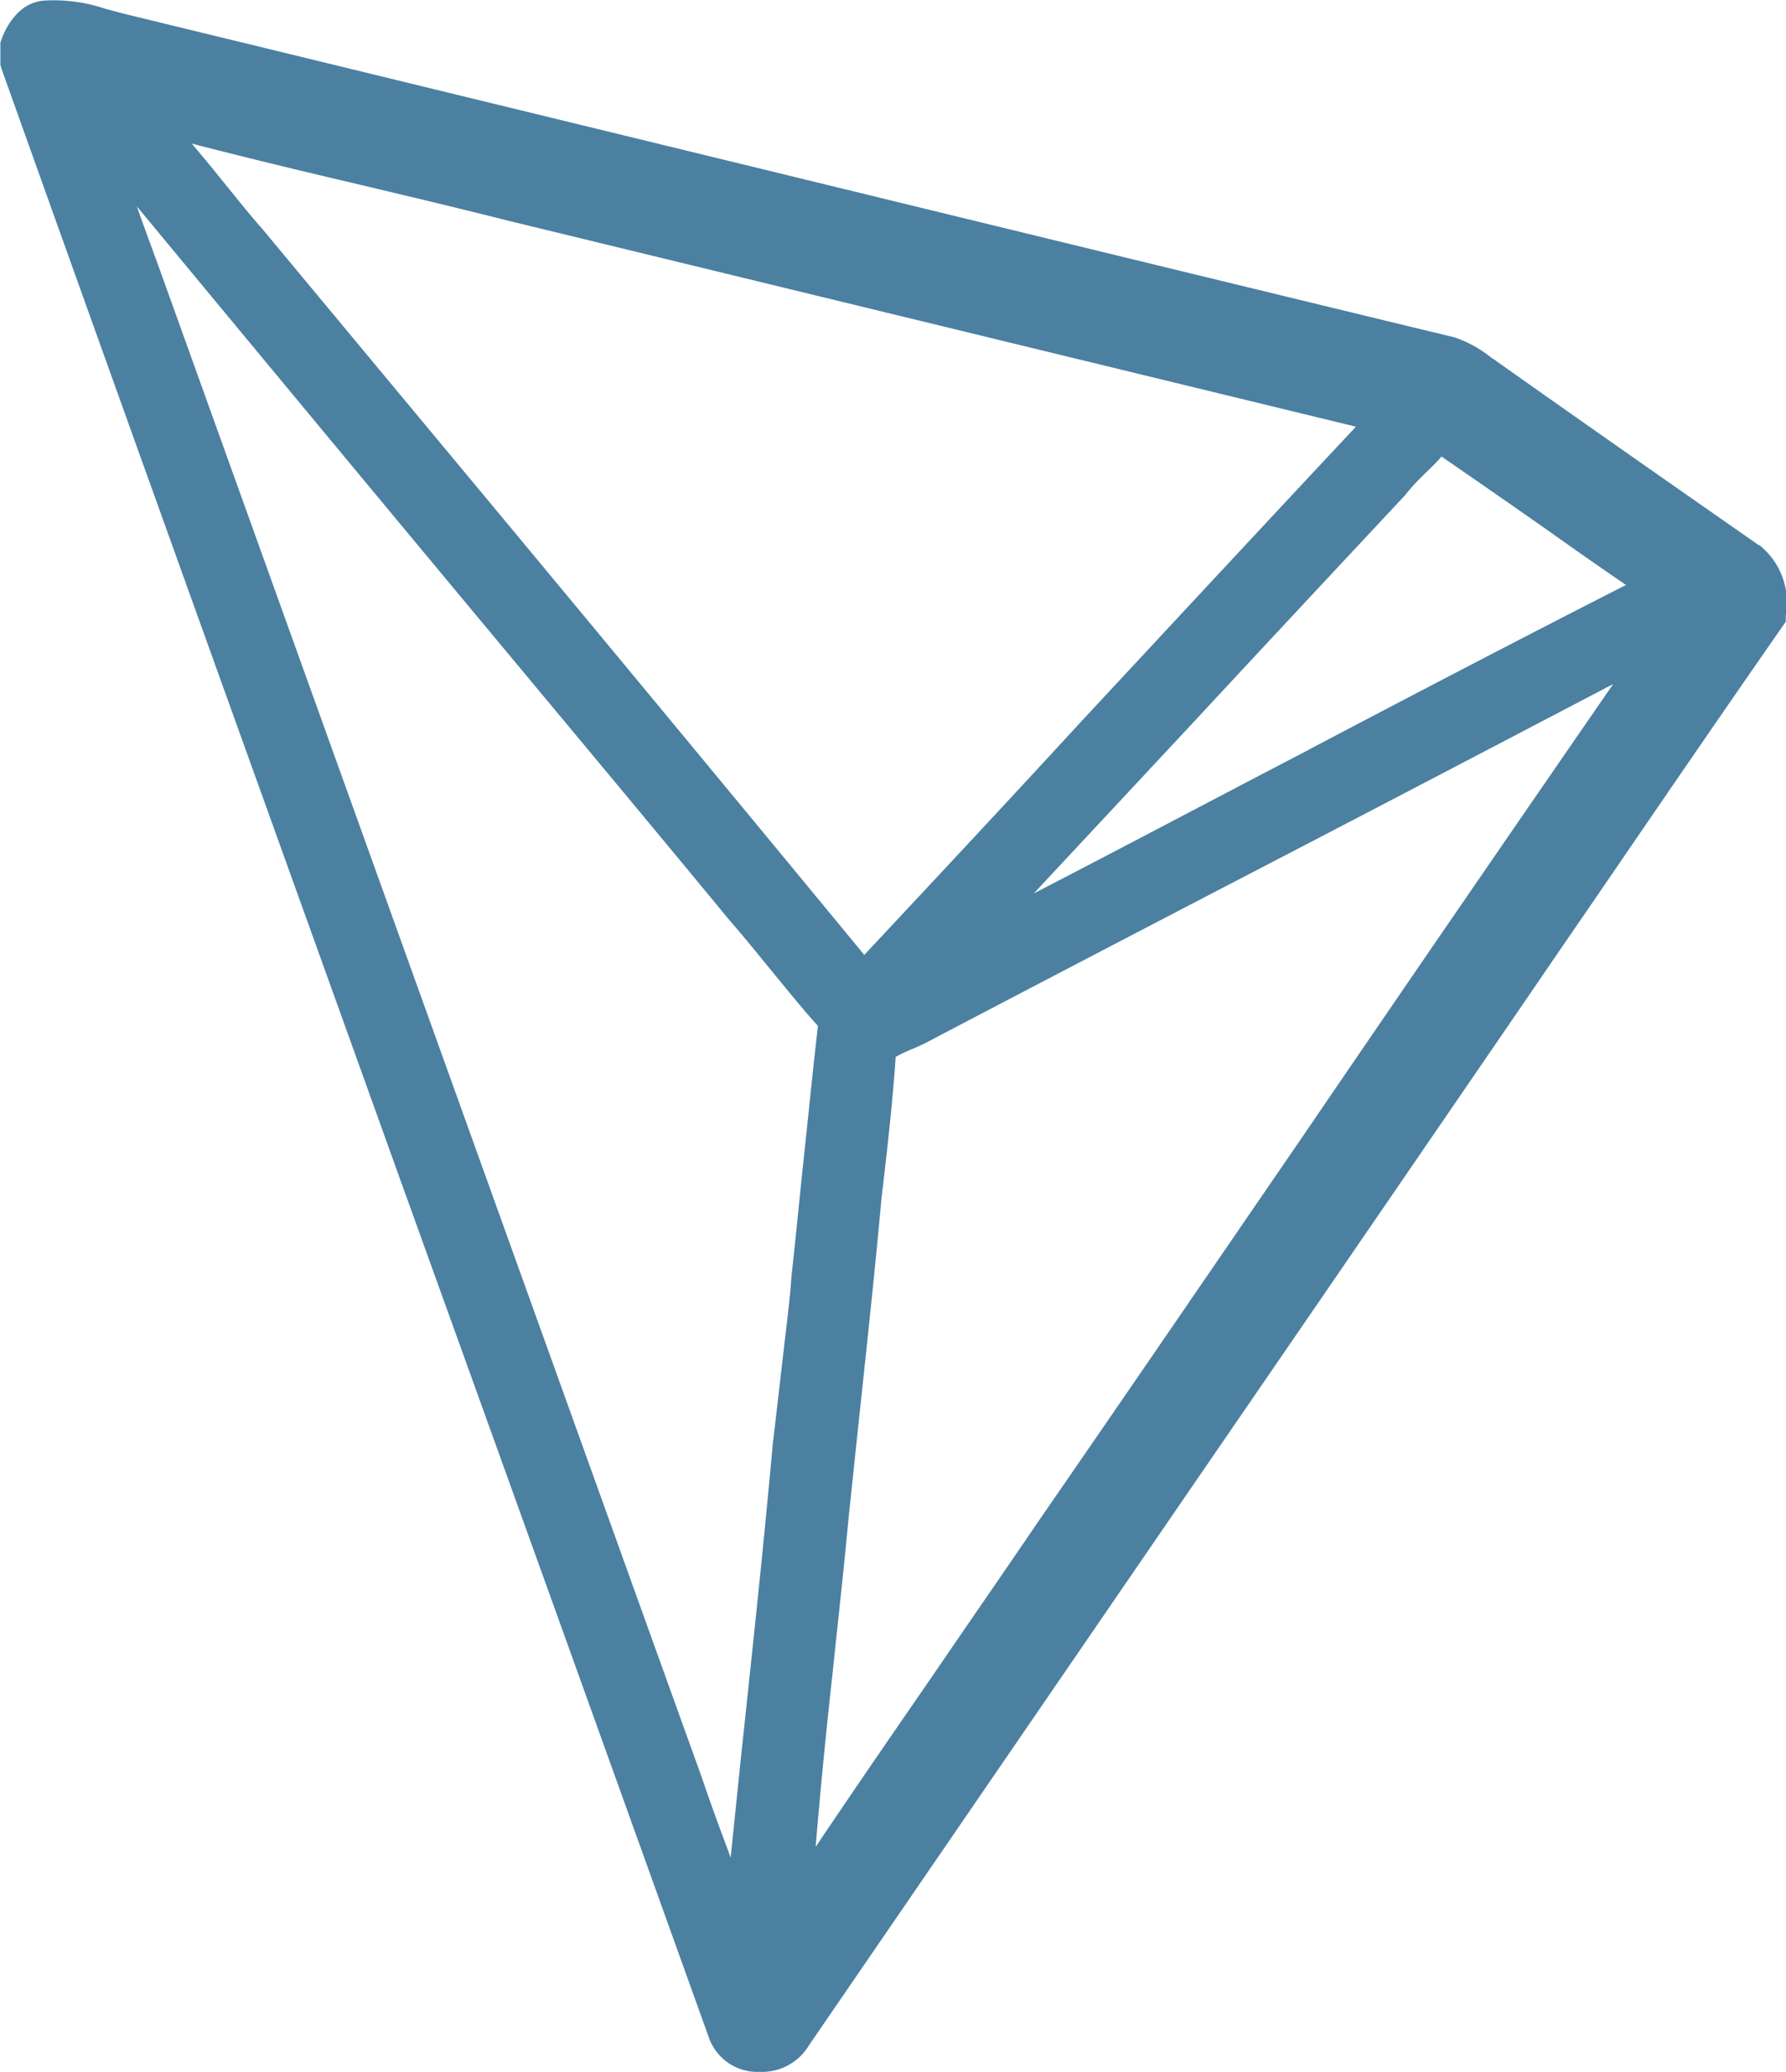
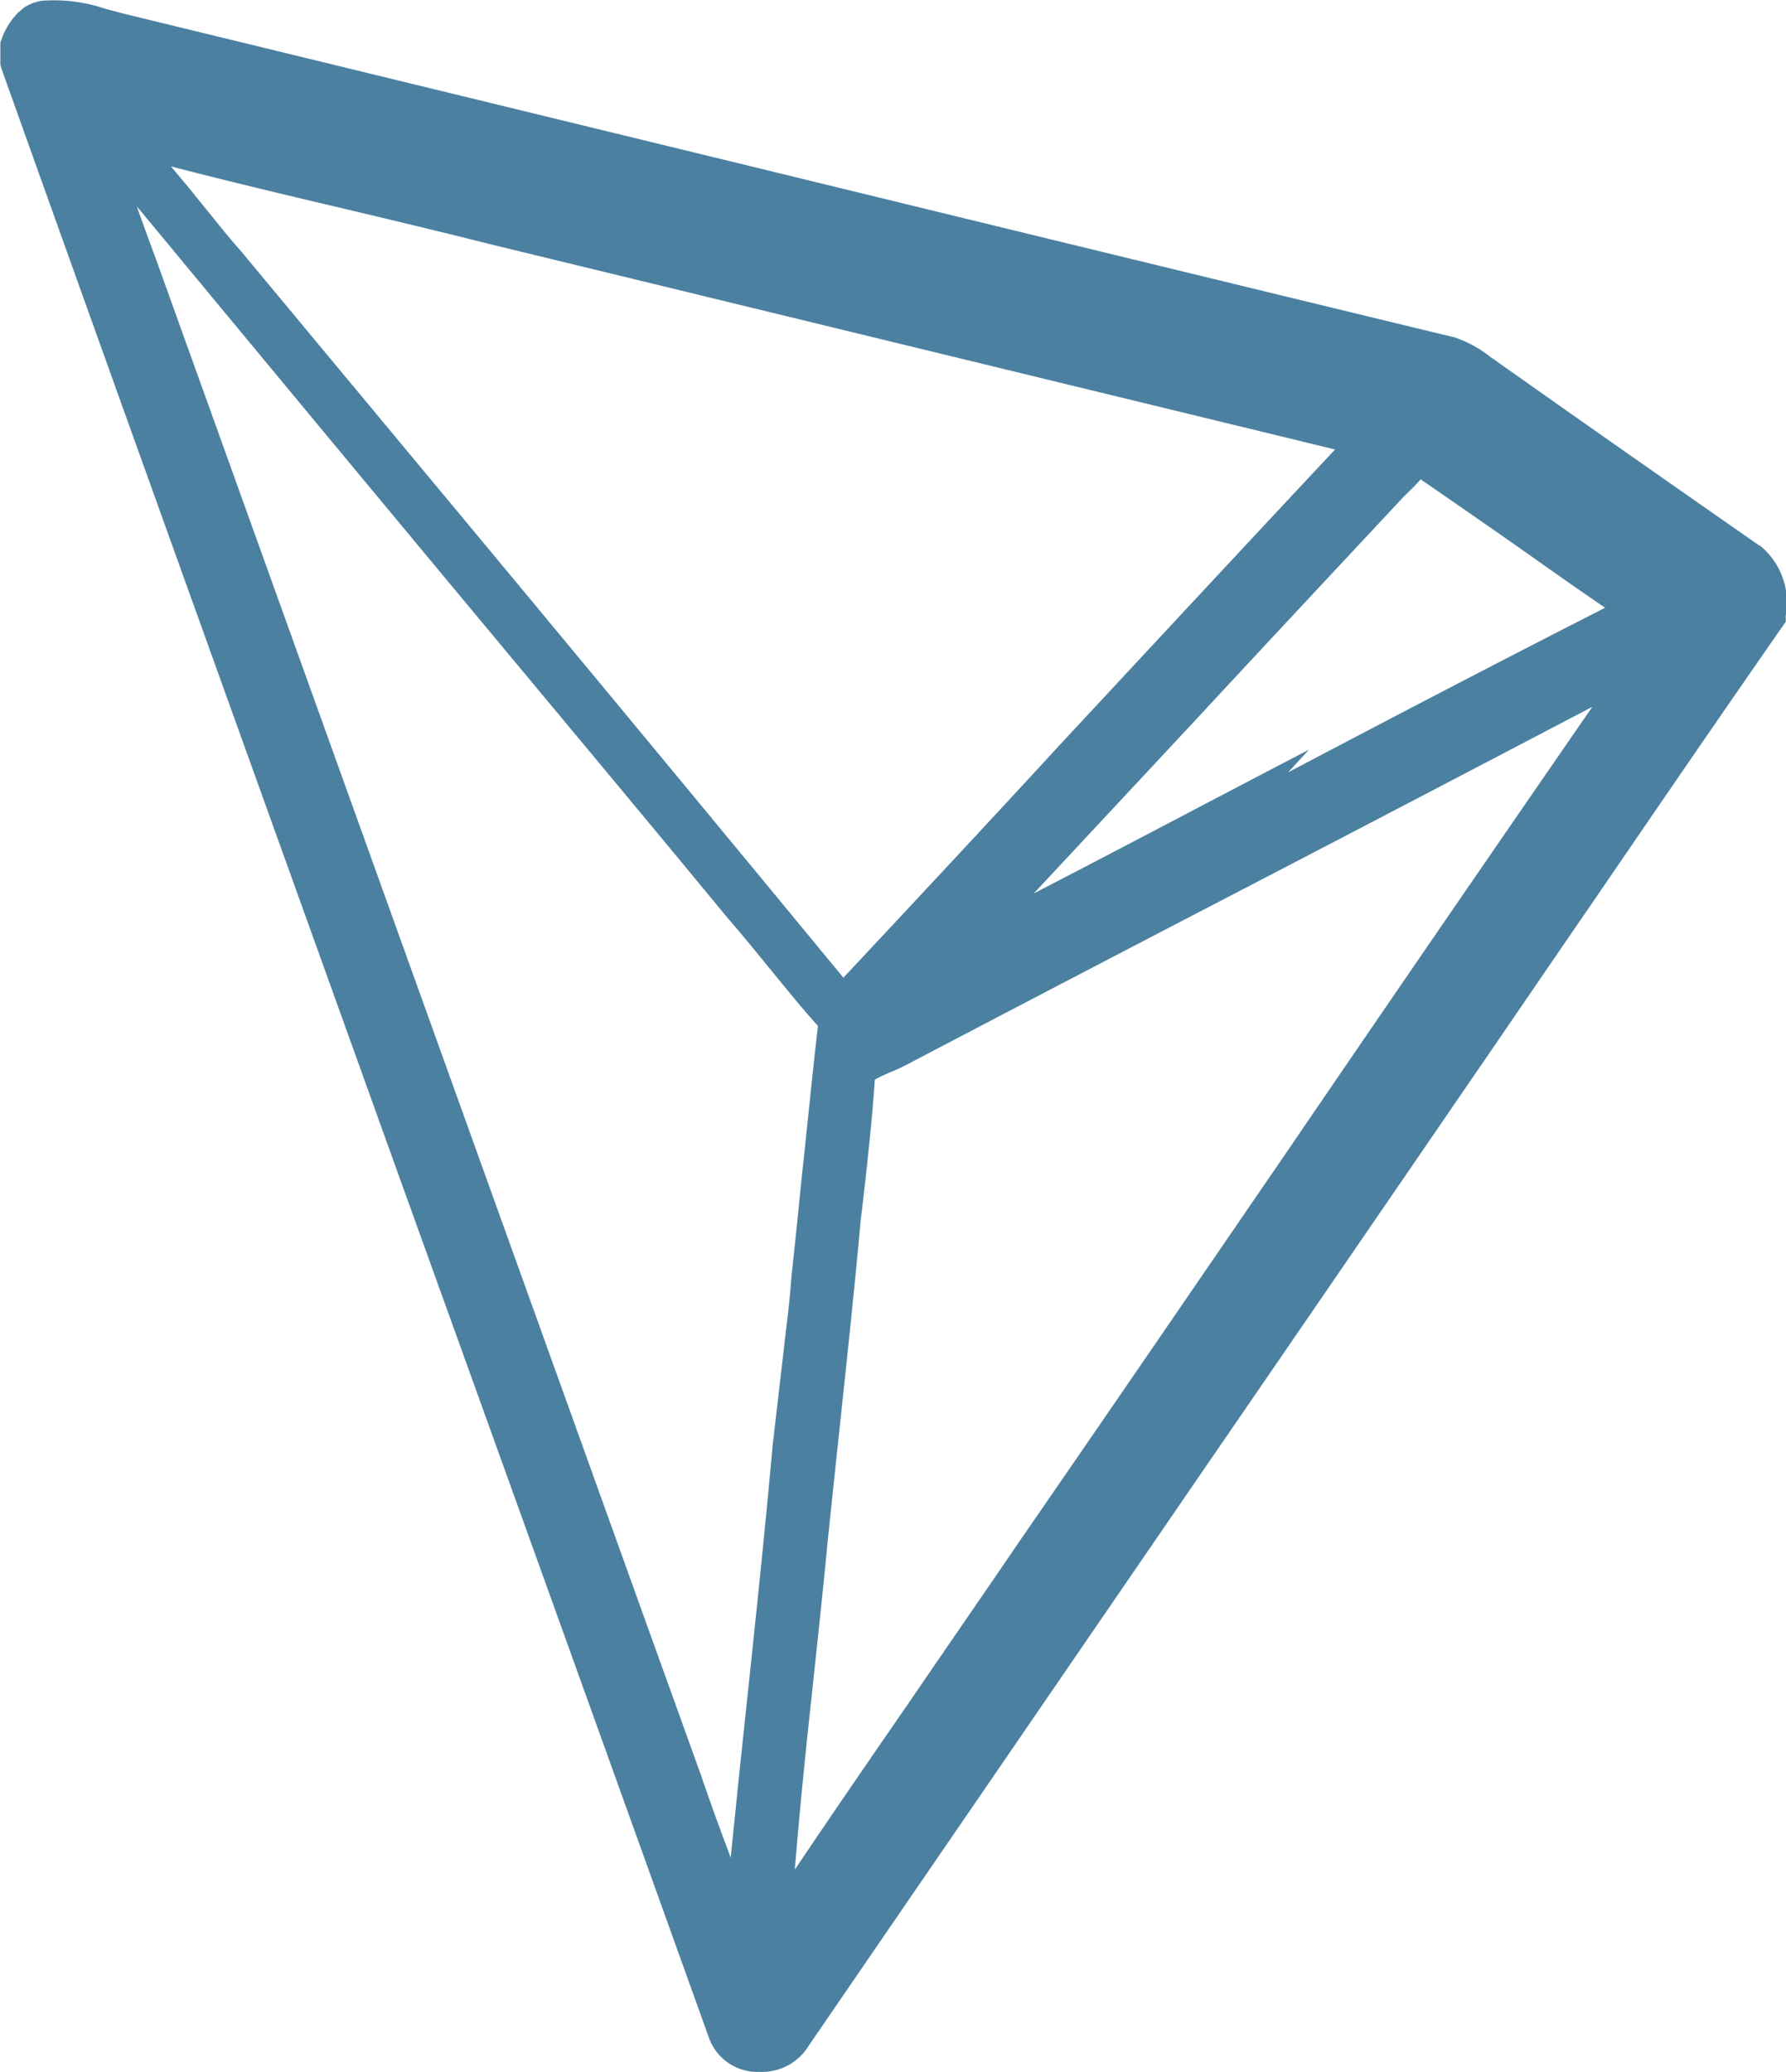
<svg xmlns="http://www.w3.org/2000/svg" width="33.539" height="38.904" viewBox="0 0 33.539 38.904">
-   <path id="smart-contract-tech-7" d="M176.037,112.583c-1.577-1.1-3.264-2.279-4.914-3.446a1.331,1.331,0,0,0-.119-.082,2.217,2.217,0,0,0-.647-.365l-.018-.009c-4.412-1.067-8.9-2.161-13.237-3.218L145.3,102.591c-.1-.027-.2-.055-.31-.082a3.015,3.015,0,0,0-1.2-.155.838.838,0,0,0-.337.128l-.109.091a1.338,1.338,0,0,0-.31.492l-.027.073v.419l.018.064c2.489,6.974,5.041,14.048,7.5,20.894,1.9,5.269,3.865,10.73,5.789,16.09a.966.966,0,0,0,.875.638h.091a1.027,1.027,0,0,0,.912-.5l7.22-10.529q2.639-3.842,5.278-7.694c.72-1.048,1.44-2.106,2.161-3.154,1.185-1.732,2.407-3.519,3.619-5.26l.064-.091V113.9a1.377,1.377,0,0,0-.492-1.322m-8.46,3.838c-1.7.884-3.428,1.8-5.169,2.7l3.045-3.264c1.267-1.367,2.589-2.78,3.883-4.166l.027-.027a4.179,4.179,0,0,1,.392-.428c.1-.1.21-.2.31-.319.675.465,1.358.939,2.015,1.4q.711.506,1.449,1.012c-2.006,1.021-4.011,2.069-5.953,3.09m-4.358-.438c-1.3,1.413-2.653,2.862-3.993,4.294-2.6-3.154-5.251-6.354-7.822-9.444l-3.51-4.221-.009-.009c-.264-.3-.52-.629-.775-.939-.164-.21-.337-.41-.511-.62,1.057.273,2.124.529,3.172.775.921.219,1.878.447,2.817.684l15.871,3.856c-1.759,1.878-3.528,3.783-5.242,5.625m-4.585,17.767c.1-.957.21-1.942.3-2.908.082-.775.164-1.568.246-2.325.128-1.212.264-2.47.374-3.7l.027-.219c.091-.784.182-1.6.237-2.407a2.741,2.741,0,0,1,.328-.155,4.249,4.249,0,0,0,.41-.2q3.159-1.655,6.327-3.3c2.106-1.094,4.266-2.224,6.409-3.346-1.951,2.826-3.911,5.679-5.807,8.46-1.632,2.379-3.309,4.832-4.977,7.247-.656.966-1.34,1.951-1.987,2.9-.729,1.057-1.477,2.142-2.206,3.227.091-1.094.2-2.2.319-3.273M145.926,107.2c-.119-.328-.246-.665-.356-.985,2.461,2.972,4.941,5.962,7.357,8.861,1.249,1.5,2.5,3,3.747,4.513.246.283.492.583.729.875.31.374.62.766.957,1.14-.109.939-.2,1.887-.3,2.8-.064.638-.128,1.276-.2,1.924v.009c-.027.41-.082.82-.128,1.222-.064.556-.21,1.814-.21,1.814l-.009.064c-.164,1.841-.365,3.7-.556,5.506-.082.748-.155,1.513-.237,2.279-.046-.137-.1-.273-.146-.4-.137-.365-.273-.748-.4-1.121l-.975-2.708q-4.636-12.895-9.271-25.79" transform="translate(-143 -102.34)" fill="#4b80a1" />
+   <path id="smart-contract-tech-7" d="M176.037,112.583c-1.577-1.1-3.264-2.279-4.914-3.446a1.331,1.331,0,0,0-.119-.082,2.217,2.217,0,0,0-.647-.365l-.018-.009c-4.412-1.067-8.9-2.161-13.237-3.218L145.3,102.591c-.1-.027-.2-.055-.31-.082a3.015,3.015,0,0,0-1.2-.155.838.838,0,0,0-.337.128l-.109.091a1.338,1.338,0,0,0-.31.492l-.027.073v.419l.018.064c2.489,6.974,5.041,14.048,7.5,20.894,1.9,5.269,3.865,10.73,5.789,16.09a.966.966,0,0,0,.875.638h.091a1.027,1.027,0,0,0,.912-.5l7.22-10.529q2.639-3.842,5.278-7.694c.72-1.048,1.44-2.106,2.161-3.154,1.185-1.732,2.407-3.519,3.619-5.26l.064-.091V113.9a1.377,1.377,0,0,0-.492-1.322m-8.46,3.838c-1.7.884-3.428,1.8-5.169,2.7l3.045-3.264c1.267-1.367,2.589-2.78,3.883-4.166l.027-.027c.1-.1.21-.2.31-.319.675.465,1.358.939,2.015,1.4q.711.506,1.449,1.012c-2.006,1.021-4.011,2.069-5.953,3.09m-4.358-.438c-1.3,1.413-2.653,2.862-3.993,4.294-2.6-3.154-5.251-6.354-7.822-9.444l-3.51-4.221-.009-.009c-.264-.3-.52-.629-.775-.939-.164-.21-.337-.41-.511-.62,1.057.273,2.124.529,3.172.775.921.219,1.878.447,2.817.684l15.871,3.856c-1.759,1.878-3.528,3.783-5.242,5.625m-4.585,17.767c.1-.957.21-1.942.3-2.908.082-.775.164-1.568.246-2.325.128-1.212.264-2.47.374-3.7l.027-.219c.091-.784.182-1.6.237-2.407a2.741,2.741,0,0,1,.328-.155,4.249,4.249,0,0,0,.41-.2q3.159-1.655,6.327-3.3c2.106-1.094,4.266-2.224,6.409-3.346-1.951,2.826-3.911,5.679-5.807,8.46-1.632,2.379-3.309,4.832-4.977,7.247-.656.966-1.34,1.951-1.987,2.9-.729,1.057-1.477,2.142-2.206,3.227.091-1.094.2-2.2.319-3.273M145.926,107.2c-.119-.328-.246-.665-.356-.985,2.461,2.972,4.941,5.962,7.357,8.861,1.249,1.5,2.5,3,3.747,4.513.246.283.492.583.729.875.31.374.62.766.957,1.14-.109.939-.2,1.887-.3,2.8-.064.638-.128,1.276-.2,1.924v.009c-.027.41-.082.82-.128,1.222-.064.556-.21,1.814-.21,1.814l-.009.064c-.164,1.841-.365,3.7-.556,5.506-.082.748-.155,1.513-.237,2.279-.046-.137-.1-.273-.146-.4-.137-.365-.273-.748-.4-1.121l-.975-2.708q-4.636-12.895-9.271-25.79" transform="translate(-143 -102.34)" fill="#4b80a1" />
</svg>